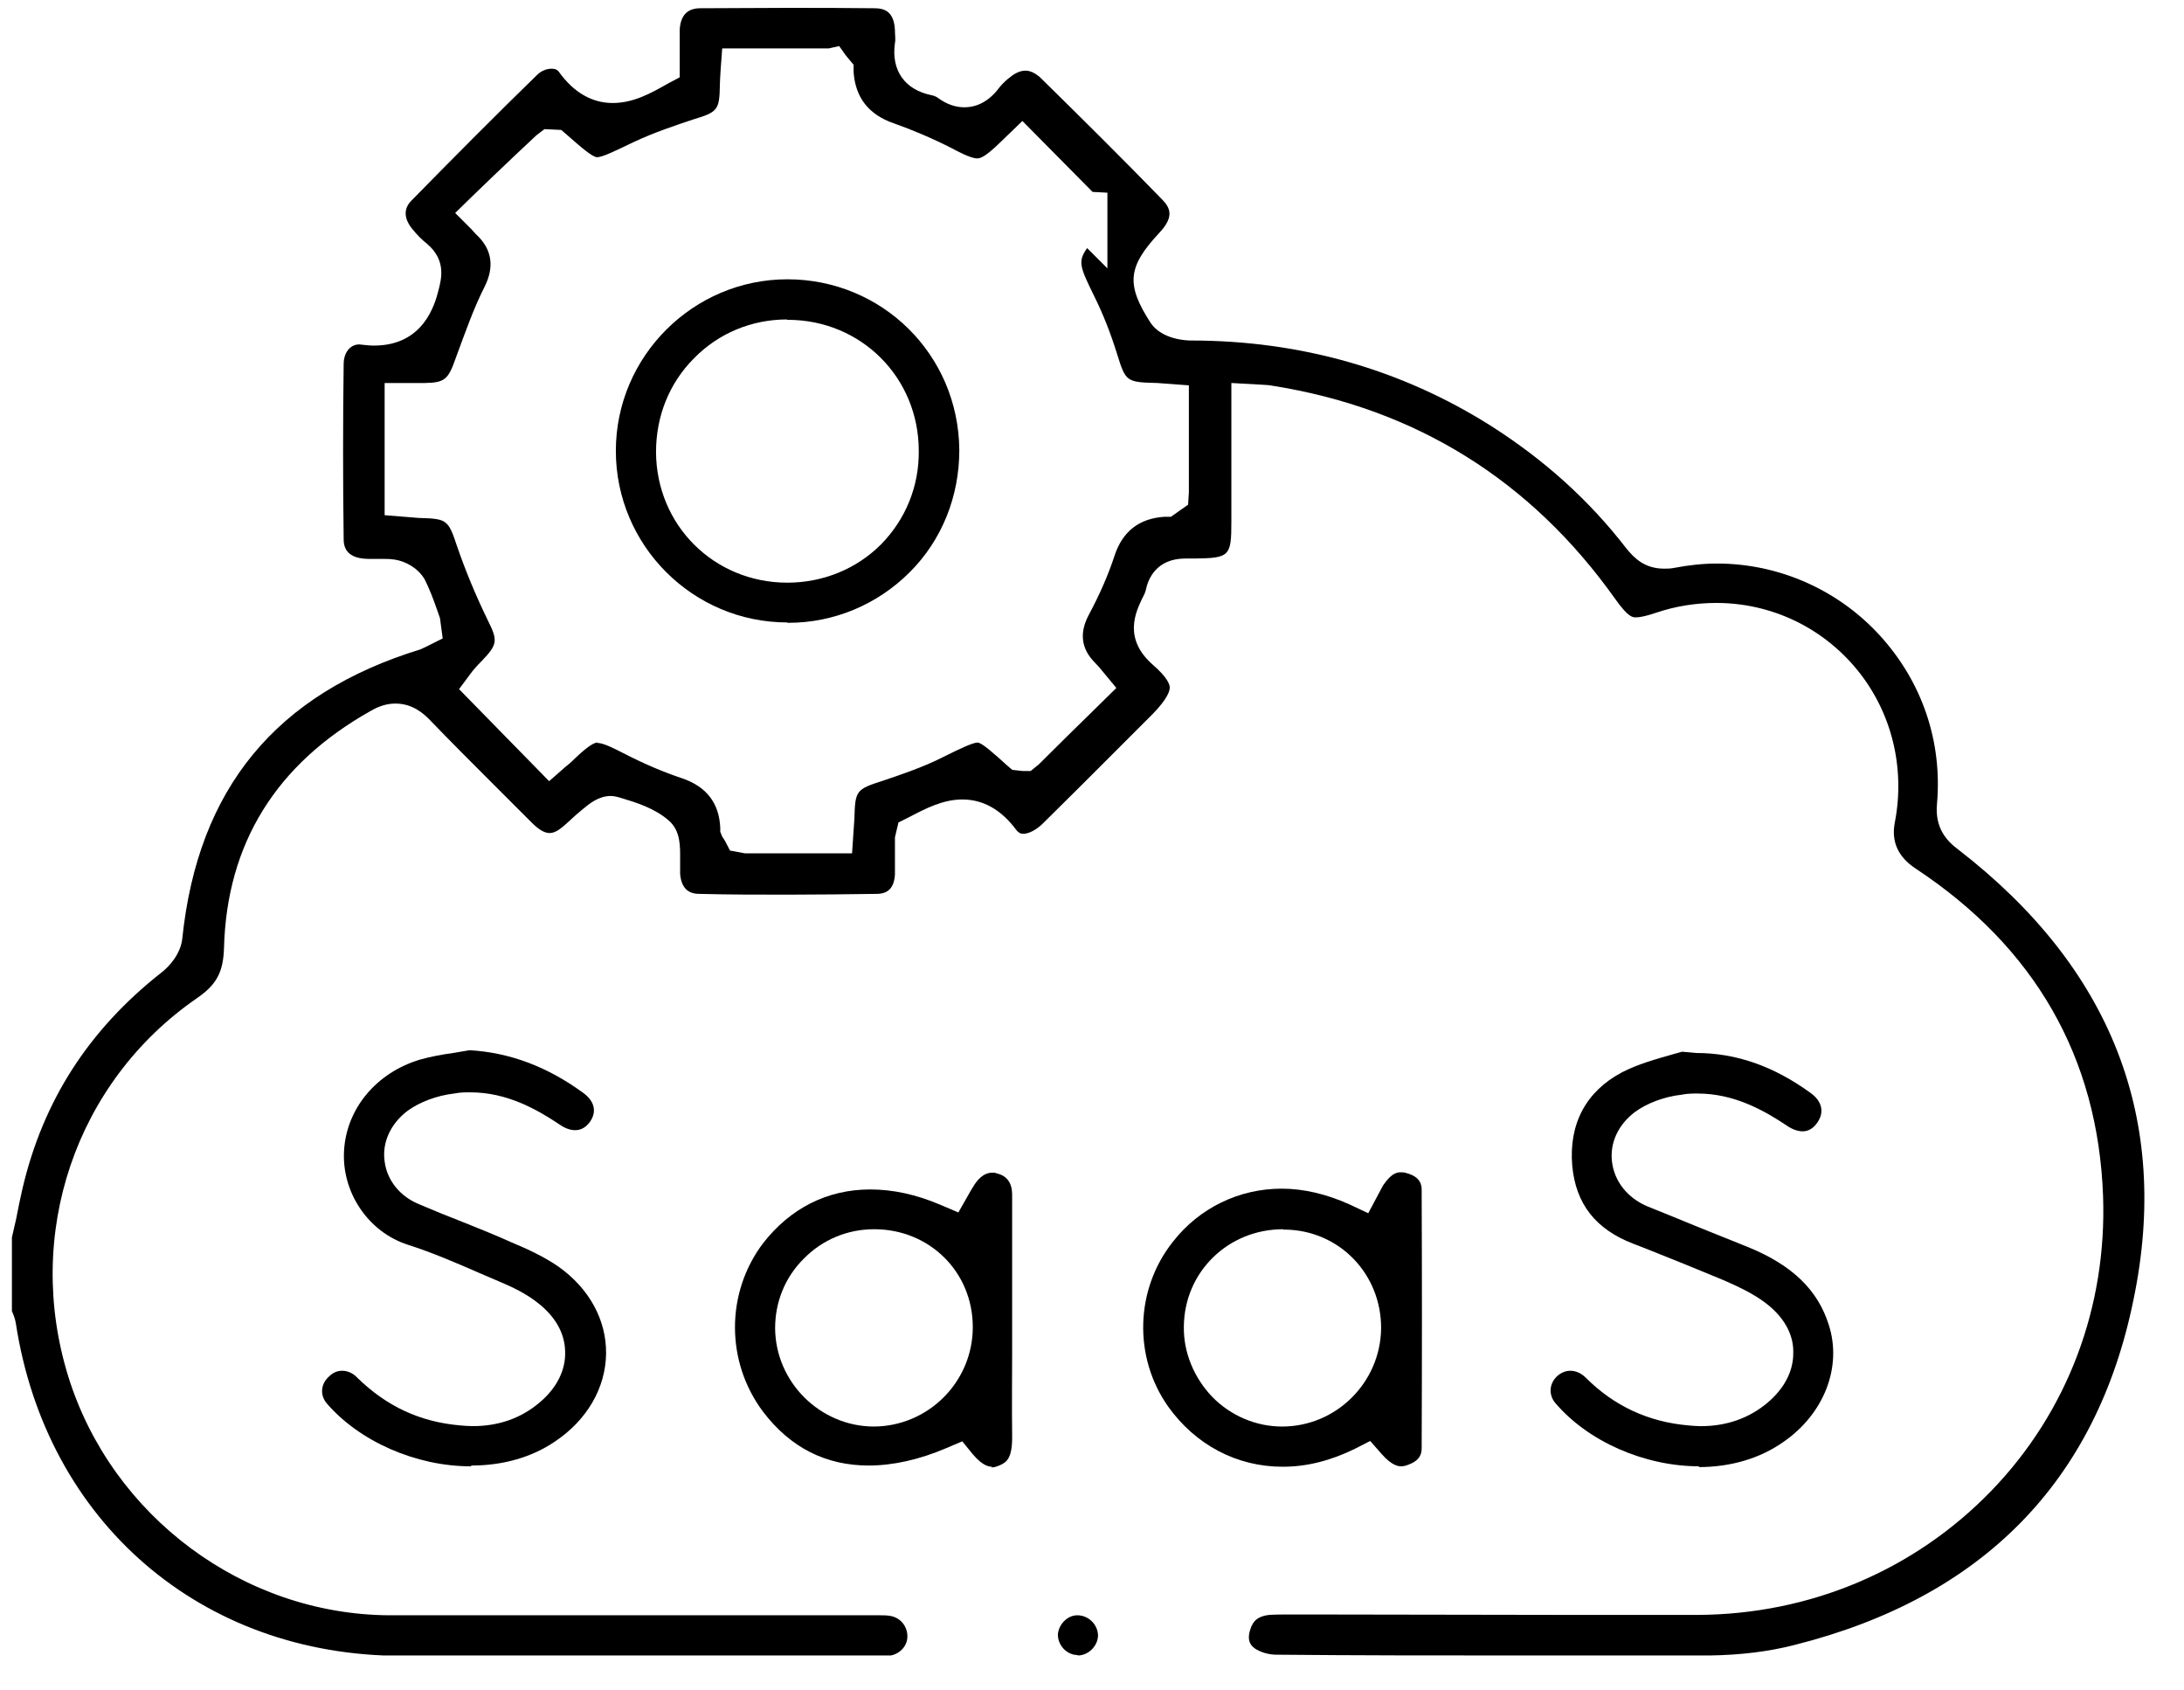
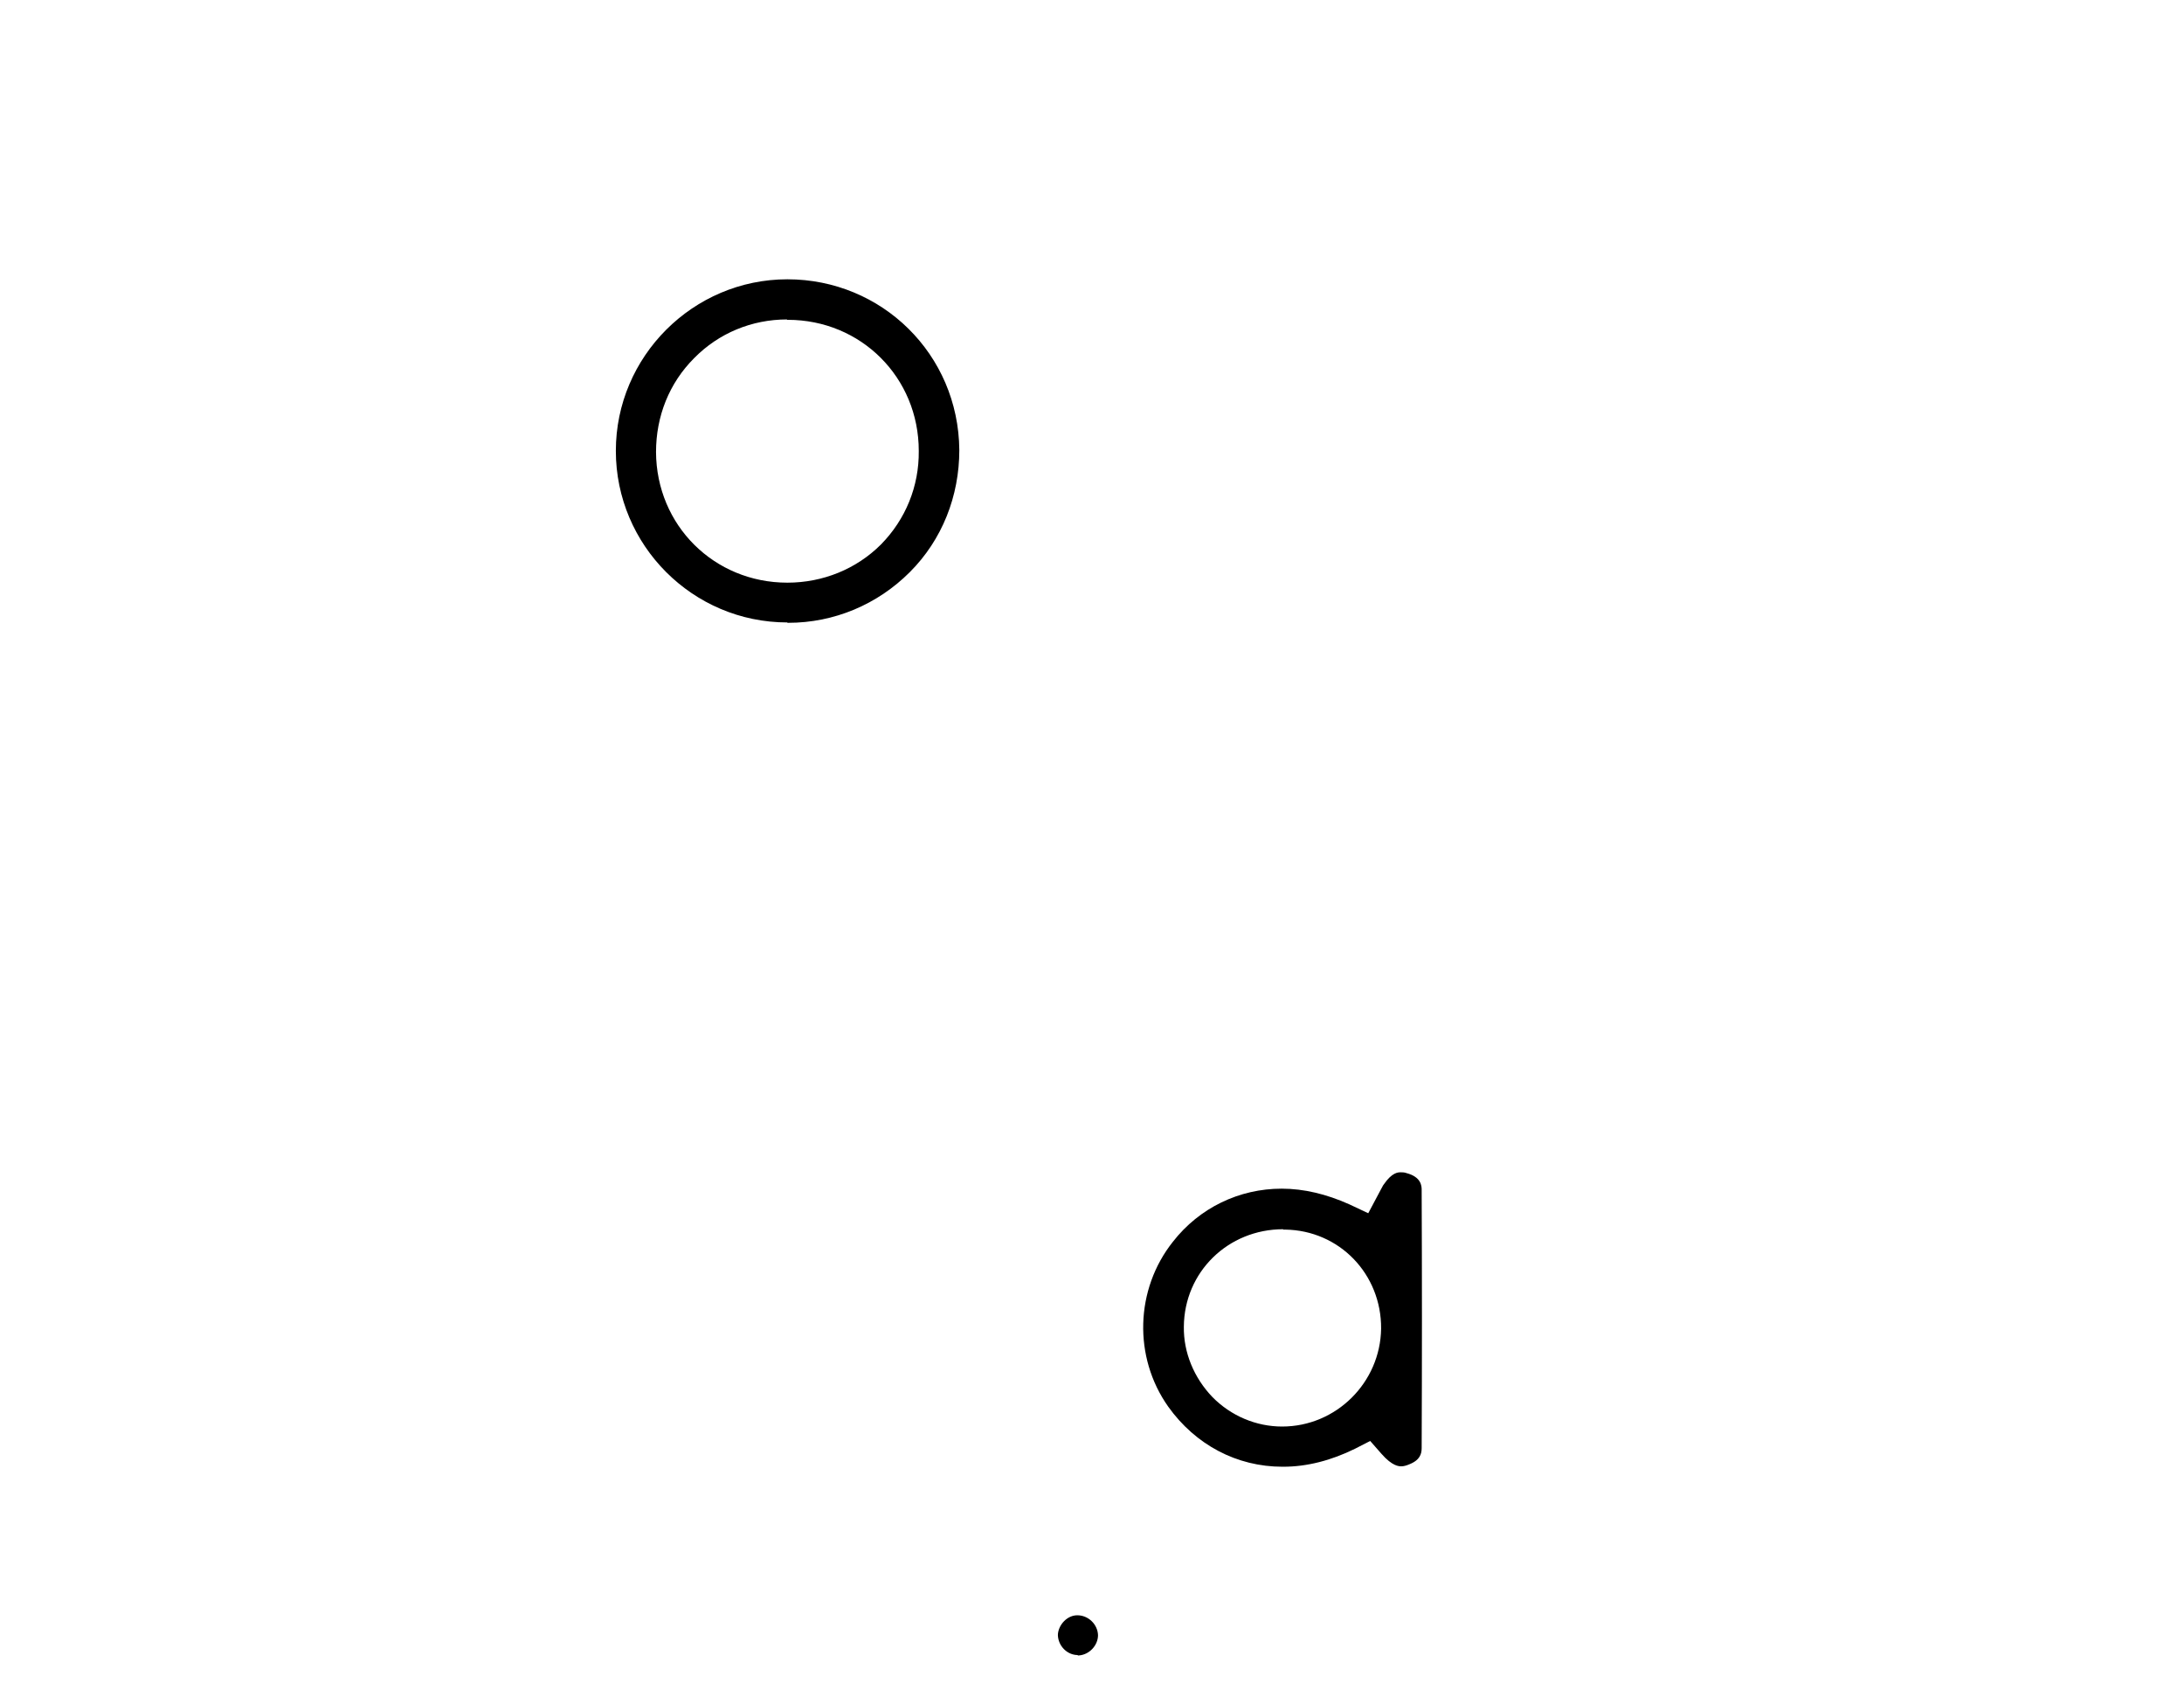
<svg xmlns="http://www.w3.org/2000/svg" width="53" height="41" viewBox="0 0 53 41" fill="none">
  <g clip-path="url(#clip0_6925_19036)">
-     <path d="M36.722 40.163C34.802 40.163 32.891 40.163 30.97 40.144C30.791 40.144 30.592 40.087 30.45 39.992C30.403 39.954 30.242 39.85 30.336 39.548C30.403 39.311 30.544 39.207 30.8 39.179C30.951 39.169 31.112 39.169 31.273 39.169H31.954L38.104 39.179H41.188C43.931 39.169 46.467 38.091 48.331 36.161C50.175 34.25 51.131 31.705 51.036 29.018C50.913 25.65 49.381 22.982 46.486 21.071C46.057 20.787 45.89 20.412 45.984 19.945C46.24 18.611 45.899 17.258 45.057 16.236C44.215 15.215 42.976 14.628 41.651 14.628C41.16 14.628 40.667 14.704 40.194 14.864C39.967 14.94 39.807 14.978 39.703 14.978C39.617 14.978 39.513 14.978 39.192 14.524C37.148 11.648 34.348 9.907 30.876 9.358C30.791 9.339 30.696 9.339 30.563 9.33L29.882 9.292V12.651C29.882 13.493 29.844 13.54 28.993 13.55H28.766C28.047 13.55 27.858 14.07 27.81 14.297C27.801 14.354 27.763 14.439 27.716 14.524C27.564 14.846 27.252 15.489 27.971 16.123C28.331 16.435 28.387 16.605 28.387 16.681C28.387 16.757 28.34 16.946 27.971 17.324L27.233 18.062C26.59 18.706 25.956 19.34 25.313 19.973C25.152 20.134 24.963 20.229 24.83 20.229C24.764 20.229 24.717 20.2 24.669 20.144C24.3 19.642 23.856 19.396 23.354 19.396C22.881 19.396 22.465 19.614 22.049 19.831L21.803 19.954L21.718 20.314V20.55C21.718 20.768 21.718 20.986 21.718 21.213C21.699 21.534 21.557 21.686 21.273 21.686C20.554 21.695 19.835 21.705 19.125 21.705C18.416 21.705 17.687 21.705 16.968 21.686C16.684 21.686 16.533 21.525 16.505 21.203V21.099C16.505 20.995 16.505 20.919 16.505 20.853C16.505 20.55 16.524 20.163 16.23 19.907C15.88 19.604 15.445 19.472 15.067 19.358C14.972 19.33 14.896 19.311 14.821 19.311C14.527 19.311 14.3 19.5 14.14 19.633C14.045 19.708 13.941 19.803 13.837 19.898C13.704 20.021 13.591 20.125 13.487 20.172C13.43 20.2 13.383 20.21 13.335 20.21C13.212 20.21 13.07 20.125 12.9 19.954L11.888 18.942C11.405 18.46 10.914 17.968 10.44 17.476C10.27 17.296 9.996 17.069 9.598 17.069C9.4 17.069 9.201 17.126 8.993 17.249C6.703 18.535 5.502 20.465 5.436 23.001C5.417 23.587 5.256 23.89 4.773 24.221C1.831 26.255 0.582 29.945 1.661 33.408C2.72 36.794 5.918 39.169 9.447 39.188H21.349C21.443 39.188 21.538 39.188 21.623 39.207C21.86 39.254 22.02 39.462 22.02 39.699C22.02 39.945 21.822 40.144 21.566 40.172H21.15C19.248 40.172 17.356 40.172 15.455 40.172C13.553 40.172 11.651 40.172 9.75 40.172C4.887 40.172 1.122 36.927 0.384 32.102C0.365 31.988 0.327 31.894 0.289 31.809V30.021L0.393 29.567C0.44 29.32 0.488 29.084 0.545 28.838C1.046 26.7 2.153 24.988 3.903 23.606C4.13 23.436 4.386 23.124 4.423 22.774C4.802 19.131 6.694 16.832 10.204 15.754L10.327 15.697L10.743 15.489L10.677 14.997L10.601 14.779C10.516 14.533 10.421 14.287 10.308 14.06C10.138 13.767 9.825 13.616 9.589 13.578C9.466 13.559 9.362 13.559 9.258 13.559H8.927C8.529 13.55 8.34 13.389 8.34 13.086C8.321 11.667 8.321 10.238 8.34 8.819C8.34 8.592 8.473 8.356 8.719 8.356C8.87 8.374 8.983 8.384 9.078 8.384C10.28 8.384 10.554 7.381 10.639 7.05C10.715 6.757 10.828 6.321 10.374 5.924C10.242 5.82 10.128 5.707 10.005 5.555C9.911 5.442 9.712 5.148 9.977 4.874C10.989 3.843 12.002 2.821 13.033 1.818C13.127 1.724 13.26 1.667 13.383 1.667C13.44 1.667 13.515 1.676 13.562 1.742C13.922 2.244 14.367 2.499 14.868 2.499C15.37 2.499 15.795 2.263 16.212 2.026L16.495 1.875V1.279C16.495 1.061 16.495 0.891 16.495 0.721C16.514 0.38 16.675 0.2 16.997 0.2C17.697 0.2 18.397 0.191 19.107 0.191C19.816 0.191 20.507 0.191 21.216 0.2C21.453 0.2 21.699 0.267 21.718 0.74C21.718 0.863 21.737 0.957 21.718 1.042C21.623 1.705 21.954 2.178 22.607 2.31C22.664 2.32 22.73 2.348 22.777 2.386C22.976 2.528 23.184 2.603 23.402 2.603C23.723 2.603 24.017 2.443 24.253 2.121C24.329 2.026 24.452 1.913 24.499 1.884C24.631 1.771 24.764 1.714 24.887 1.714C25 1.714 25.114 1.771 25.228 1.865C26.23 2.849 27.224 3.833 28.208 4.846C28.378 5.025 28.52 5.243 28.132 5.65C27.366 6.473 27.318 6.899 27.924 7.835C28.208 8.251 28.823 8.261 28.898 8.261C31.576 8.261 34.026 8.97 36.183 10.333C37.489 11.165 38.567 12.14 39.466 13.303C39.665 13.55 39.92 13.796 40.384 13.796C40.459 13.796 40.535 13.796 40.63 13.777C40.98 13.71 41.33 13.672 41.67 13.672C43.165 13.672 44.603 14.306 45.615 15.413C46.637 16.53 47.139 17.977 47.006 19.5C46.949 20.096 47.252 20.409 47.517 20.607C51.245 23.483 52.683 27.163 51.774 31.534C50.876 35.943 48.104 38.762 43.553 39.907C42.929 40.068 42.238 40.153 41.491 40.163C39.901 40.172 38.312 40.181 36.722 40.181V40.163ZM14.499 18.024C14.65 18.024 14.953 18.185 15.105 18.261C15.634 18.535 16.107 18.734 16.561 18.885C17.148 19.087 17.454 19.488 17.479 20.087V20.181L17.526 20.295L17.593 20.399L17.716 20.636L18.075 20.702H20.677L20.734 19.86C20.753 19.179 20.772 19.15 21.424 18.942C21.841 18.8 22.389 18.62 22.891 18.365C23.288 18.166 23.61 18.015 23.723 18.015C23.827 18.015 24.14 18.299 24.433 18.564L24.565 18.677L24.821 18.706H25.01L25.209 18.545C25.653 18.1 26.088 17.674 26.533 17.239L27.091 16.69L26.77 16.303C26.694 16.208 26.628 16.132 26.552 16.057C26.237 15.729 26.193 15.35 26.42 14.921C26.694 14.41 26.902 13.928 27.053 13.464C27.249 12.884 27.653 12.575 28.265 12.537H28.416L28.832 12.244L28.851 11.941V9.349L28.085 9.292C27.337 9.273 27.318 9.264 27.11 8.592C26.949 8.072 26.76 7.599 26.552 7.182C26.212 6.482 26.145 6.35 26.382 6.019L26.874 6.511V4.675L26.514 4.656L24.811 2.935C24.811 2.935 24.319 3.408 24.272 3.455C23.922 3.795 23.799 3.843 23.714 3.843C23.553 3.843 23.222 3.663 23.099 3.597C22.616 3.351 22.143 3.152 21.689 2.991C21.084 2.783 20.759 2.37 20.715 1.752V1.572L20.526 1.345L20.365 1.118L20.109 1.175H17.526L17.489 1.676C17.479 1.856 17.47 1.951 17.47 2.045C17.46 2.67 17.422 2.717 16.826 2.897C16.372 3.048 15.861 3.218 15.36 3.455C14.944 3.654 14.622 3.814 14.49 3.814C14.376 3.814 14.073 3.549 13.752 3.266L13.619 3.152L13.212 3.133L13.014 3.285L12.541 3.729C12.172 4.079 11.812 4.42 11.443 4.779L11.046 5.167L11.434 5.555C11.434 5.555 11.576 5.716 11.614 5.744C11.941 6.085 11.992 6.485 11.765 6.946C11.491 7.485 11.292 8.062 11.084 8.62L11.046 8.725C10.876 9.207 10.781 9.283 10.317 9.292H9.334V12.499L10.166 12.566C10.847 12.585 10.876 12.603 11.093 13.256C11.292 13.833 11.528 14.41 11.831 15.035C12.087 15.546 12.077 15.631 11.689 16.038C11.585 16.142 11.481 16.255 11.415 16.35L11.14 16.719L13.326 18.952L13.714 18.611C13.846 18.507 13.903 18.45 13.969 18.384C14.319 18.053 14.442 18.015 14.499 18.015V18.024Z" fill="black" />
-     <path d="M41.238 35.574C39.904 35.574 38.532 34.969 37.738 34.032C37.577 33.833 37.596 33.568 37.785 33.389C37.88 33.303 37.993 33.256 38.107 33.256C38.239 33.256 38.372 33.313 38.485 33.426C39.166 34.108 39.999 34.496 40.964 34.581C41.068 34.59 41.172 34.6 41.276 34.6C41.91 34.6 42.459 34.401 42.903 34.023C43.433 33.568 43.528 33.095 43.518 32.783C43.518 32.471 43.386 32.026 42.856 31.619C42.534 31.373 42.175 31.213 41.834 31.061C41.2 30.796 40.566 30.541 39.923 30.285L39.63 30.172C38.722 29.822 38.239 29.207 38.154 28.28C38.069 27.268 38.485 26.482 39.355 26.019C39.734 25.82 40.179 25.697 40.642 25.565L40.812 25.517H40.841L41.153 25.546C42.137 25.546 43.045 25.867 43.944 26.52C44.218 26.719 44.275 26.984 44.105 27.23C44.01 27.372 43.887 27.447 43.745 27.447C43.632 27.447 43.49 27.4 43.357 27.305C42.818 26.946 42.09 26.53 41.2 26.53C41.077 26.53 40.945 26.53 40.812 26.558C40.387 26.605 39.961 26.766 39.668 26.984C39.27 27.287 39.062 27.731 39.119 28.185C39.176 28.658 39.488 29.056 39.97 29.264C40.387 29.434 40.794 29.595 41.2 29.765C41.617 29.936 42.033 30.096 42.449 30.267C43.499 30.702 44.114 31.298 44.379 32.14C44.71 33.162 44.266 34.306 43.272 34.987C42.705 35.385 41.995 35.593 41.219 35.593L41.238 35.574Z" fill="black" />
-     <path d="M11.425 35.574C10.091 35.574 8.719 34.968 7.924 34.041C7.763 33.843 7.782 33.578 7.981 33.398C8.076 33.303 8.18 33.256 8.303 33.256C8.435 33.256 8.568 33.313 8.672 33.426C9.381 34.117 10.185 34.495 11.16 34.581C11.264 34.59 11.368 34.599 11.472 34.599C12.097 34.599 12.645 34.41 13.099 34.022C13.516 33.672 13.733 33.228 13.714 32.783C13.705 32.338 13.468 31.932 13.052 31.61C12.768 31.383 12.428 31.222 12.134 31.099L11.605 30.872C11.084 30.645 10.498 30.39 9.902 30.2C8.927 29.888 8.284 28.914 8.35 27.901C8.416 26.88 9.145 26.019 10.195 25.706C10.46 25.631 10.734 25.583 10.999 25.546L11.396 25.479C12.371 25.536 13.279 25.877 14.149 26.511C14.424 26.709 14.49 26.965 14.32 27.211C14.254 27.305 14.14 27.419 13.96 27.419C13.837 27.419 13.705 27.372 13.572 27.277C13.033 26.917 12.305 26.501 11.415 26.501C11.292 26.501 11.16 26.501 11.027 26.529C10.602 26.577 10.176 26.738 9.883 26.955C9.476 27.267 9.268 27.722 9.334 28.176C9.391 28.639 9.712 29.037 10.195 29.226C10.526 29.368 10.876 29.51 11.217 29.642C11.623 29.803 12.021 29.964 12.418 30.143C12.806 30.304 13.213 30.494 13.553 30.73C14.301 31.26 14.717 32.026 14.708 32.84C14.698 33.672 14.244 34.458 13.459 34.978C12.901 35.356 12.201 35.555 11.444 35.555L11.425 35.574Z" fill="black" />
-     <path d="M24.08 35.584C24.023 35.584 23.862 35.584 23.607 35.281L23.352 34.968L22.973 35.129C22.311 35.413 21.668 35.555 21.081 35.555C20.04 35.555 19.179 35.12 18.517 34.249C17.609 33.038 17.609 31.364 18.517 30.163C19.179 29.311 20.078 28.857 21.119 28.857C21.668 28.857 22.235 28.98 22.812 29.226L23.257 29.415L23.494 28.999C23.541 28.914 23.579 28.847 23.616 28.791C23.711 28.63 23.862 28.45 24.08 28.45C24.118 28.45 24.156 28.45 24.194 28.469C24.439 28.526 24.562 28.706 24.562 28.98C24.562 29.916 24.562 30.863 24.562 31.799V32.802C24.562 33.474 24.553 34.136 24.562 34.808C24.572 35.366 24.439 35.47 24.269 35.546C24.184 35.584 24.118 35.602 24.052 35.602L24.08 35.584ZM21.213 29.822C20.561 29.822 19.955 30.077 19.501 30.541C19.047 30.995 18.81 31.591 18.81 32.225C18.82 33.531 19.898 34.6 21.195 34.609C22.519 34.609 23.607 33.531 23.607 32.197C23.607 30.863 22.566 29.831 21.232 29.822H21.213Z" fill="black" />
    <path d="M31.122 35.584C30.015 35.584 29.012 35.054 28.35 34.127C27.499 32.925 27.546 31.279 28.464 30.125C29.107 29.302 30.072 28.838 31.103 28.838C31.643 28.838 32.191 28.971 32.74 29.216L33.204 29.434L33.506 28.866C33.544 28.8 33.563 28.753 33.582 28.734C33.781 28.441 33.932 28.441 33.989 28.441C34.027 28.441 34.083 28.441 34.131 28.46C34.49 28.554 34.5 28.772 34.5 28.866C34.509 30.957 34.509 33.039 34.5 35.129C34.5 35.271 34.462 35.423 34.197 35.527C34.131 35.555 34.065 35.574 34.008 35.574C33.951 35.574 33.79 35.574 33.525 35.271L33.251 34.959L32.882 35.148C32.305 35.432 31.718 35.584 31.141 35.584H31.122ZM31.141 29.822C29.798 29.822 28.738 30.863 28.729 32.187C28.719 32.812 28.975 33.426 29.419 33.89C29.873 34.354 30.488 34.609 31.113 34.609C32.428 34.609 33.497 33.54 33.516 32.234C33.525 30.91 32.504 29.85 31.188 29.831H31.141V29.822Z" fill="black" />
    <path d="M26.154 40.153C25.899 40.153 25.681 39.935 25.672 39.67C25.672 39.557 25.729 39.425 25.823 39.33C25.918 39.235 26.031 39.188 26.145 39.188C26.41 39.188 26.637 39.406 26.646 39.67C26.646 39.916 26.438 40.144 26.183 40.162H26.154V40.153Z" fill="black" />
    <path d="M19.108 15.101C16.809 15.101 14.945 13.228 14.945 10.938C14.945 8.649 16.819 6.776 19.108 6.776C21.398 6.776 23.261 8.592 23.28 10.919C23.28 12.036 22.864 13.095 22.079 13.88C21.294 14.666 20.243 15.11 19.127 15.11H19.108V15.101ZM19.099 7.75C18.247 7.75 17.443 8.081 16.847 8.687C16.241 9.292 15.92 10.096 15.92 10.967C15.929 12.745 17.329 14.136 19.108 14.136C19.969 14.136 20.783 13.805 21.379 13.209C21.975 12.603 22.306 11.799 22.296 10.938C22.296 9.16 20.896 7.759 19.117 7.759H19.099V7.75Z" fill="black" />
  </g>
  <defs>
    <clipPath id="clip0_6925_19036">
      <rect width="51.76" height="40" fill="white" transform="translate(0.281 0.162)" />
    </clipPath>
  </defs>
</svg>